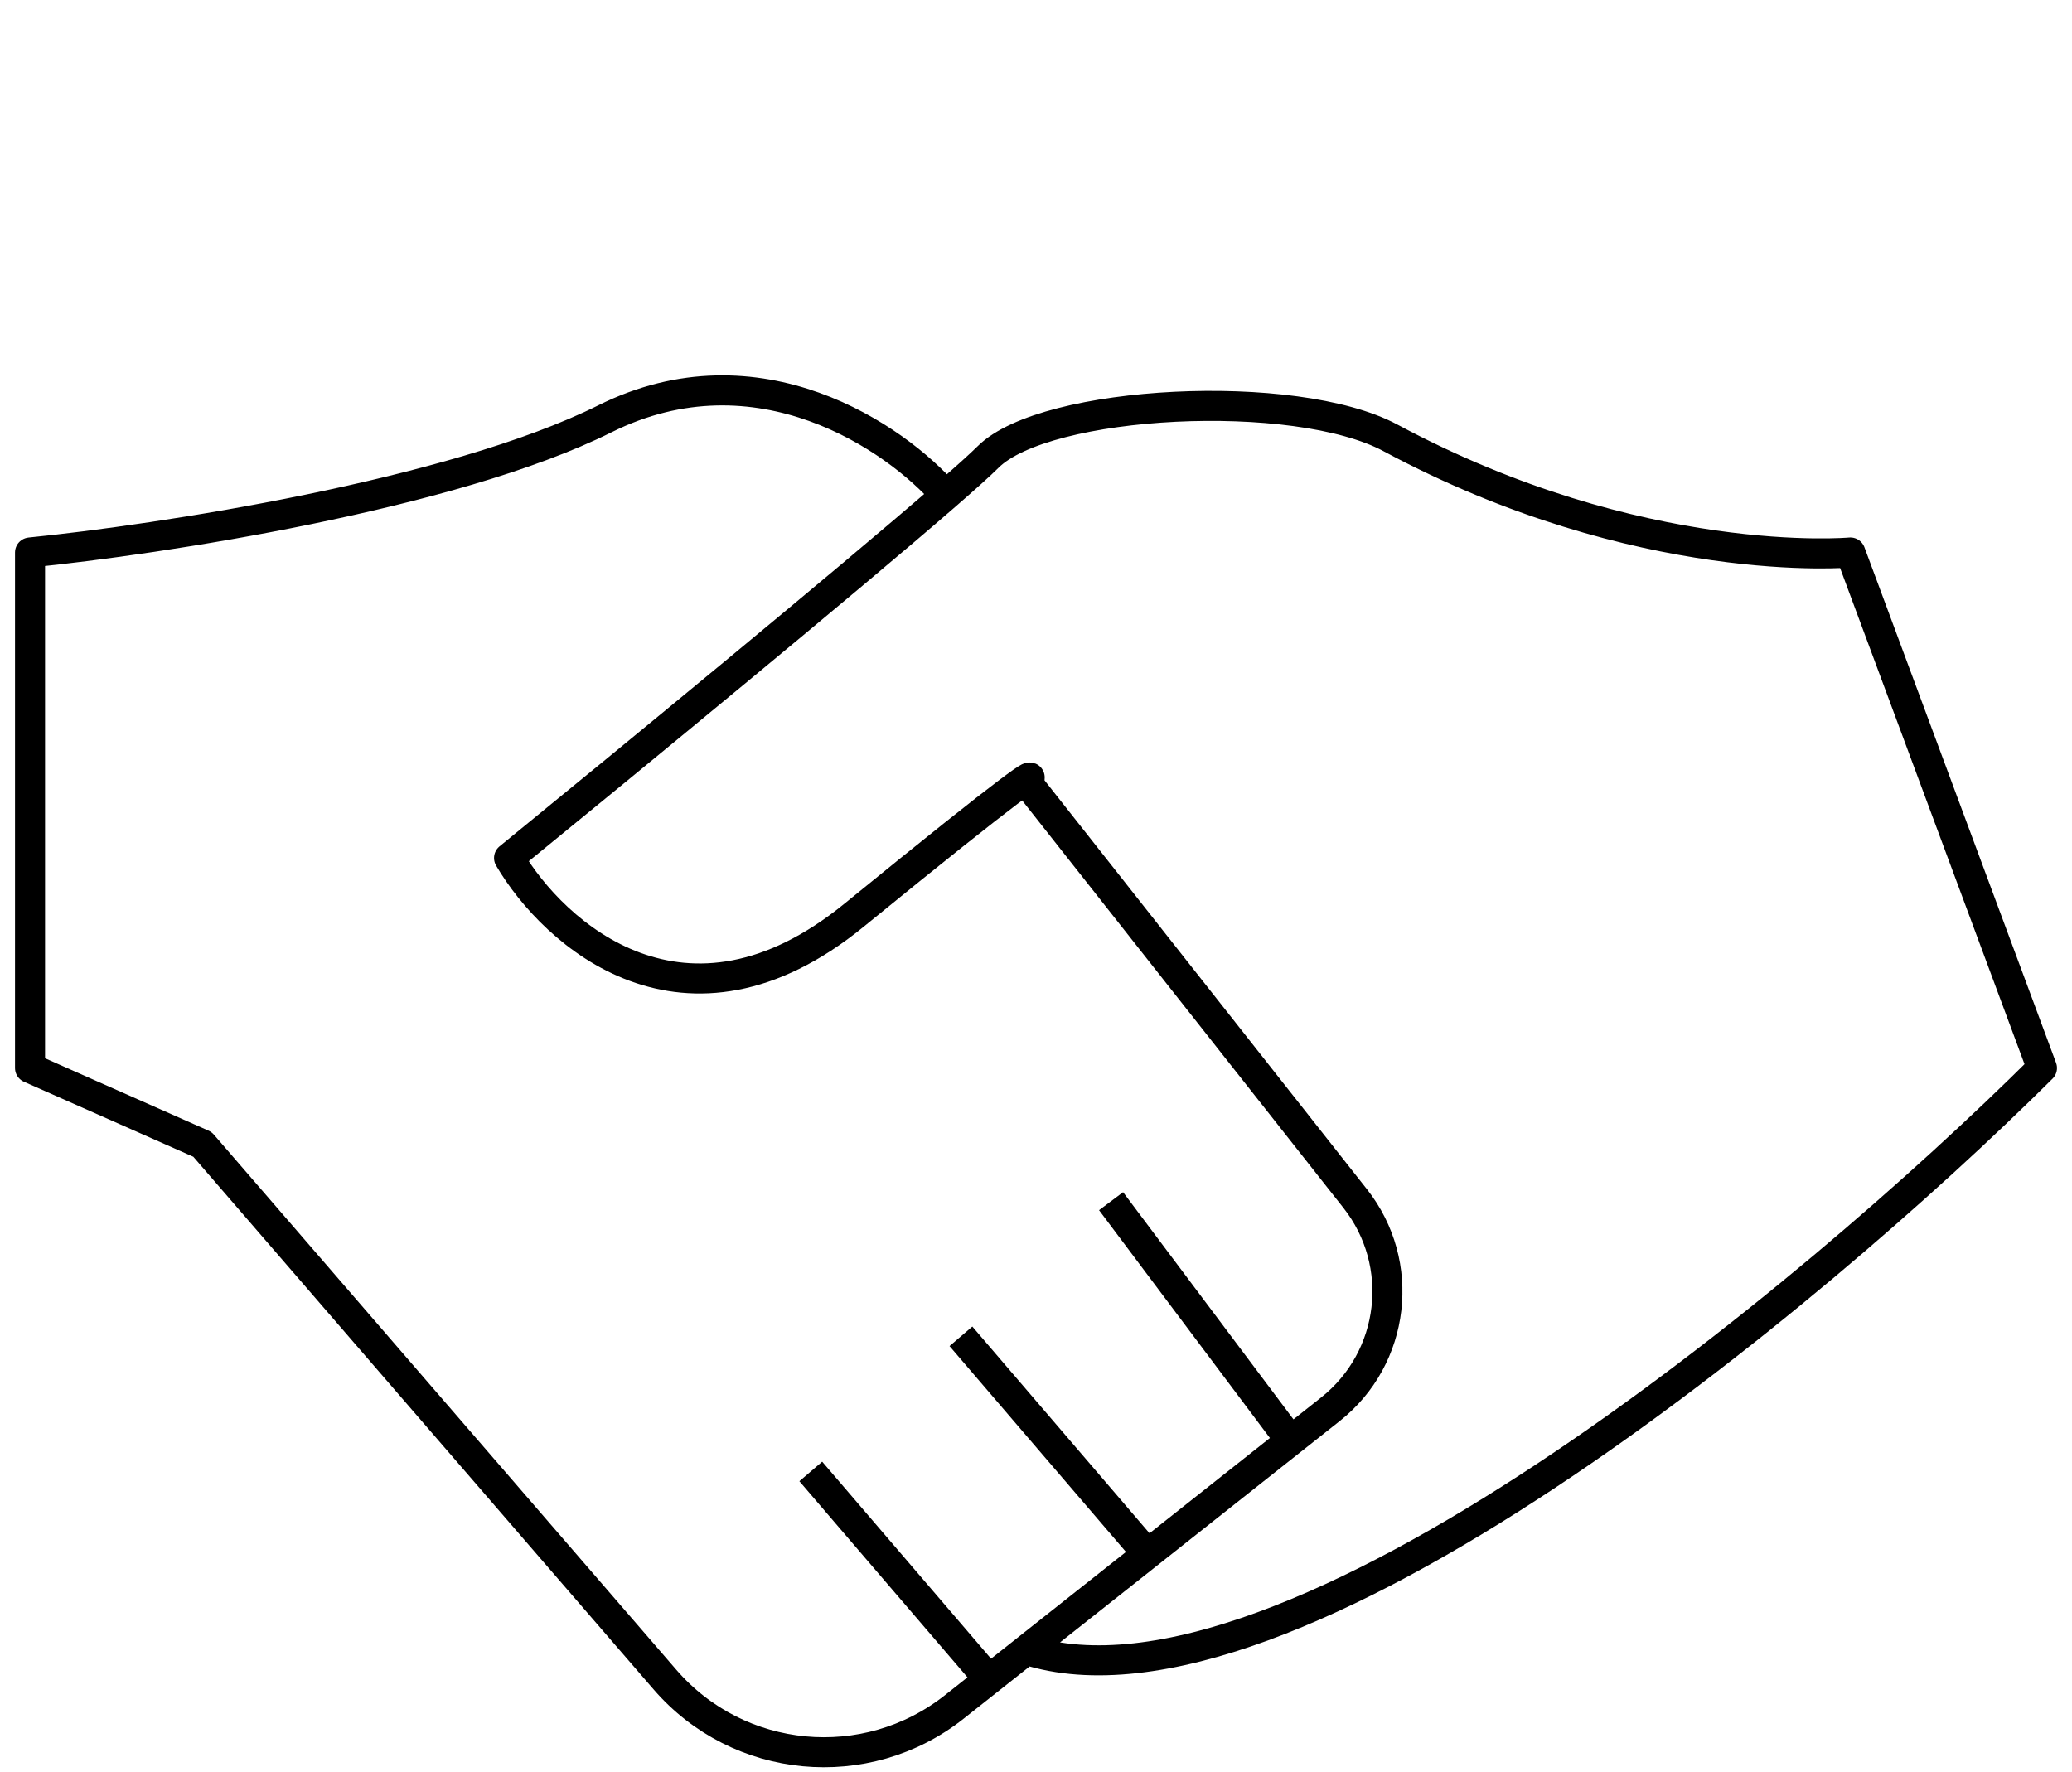
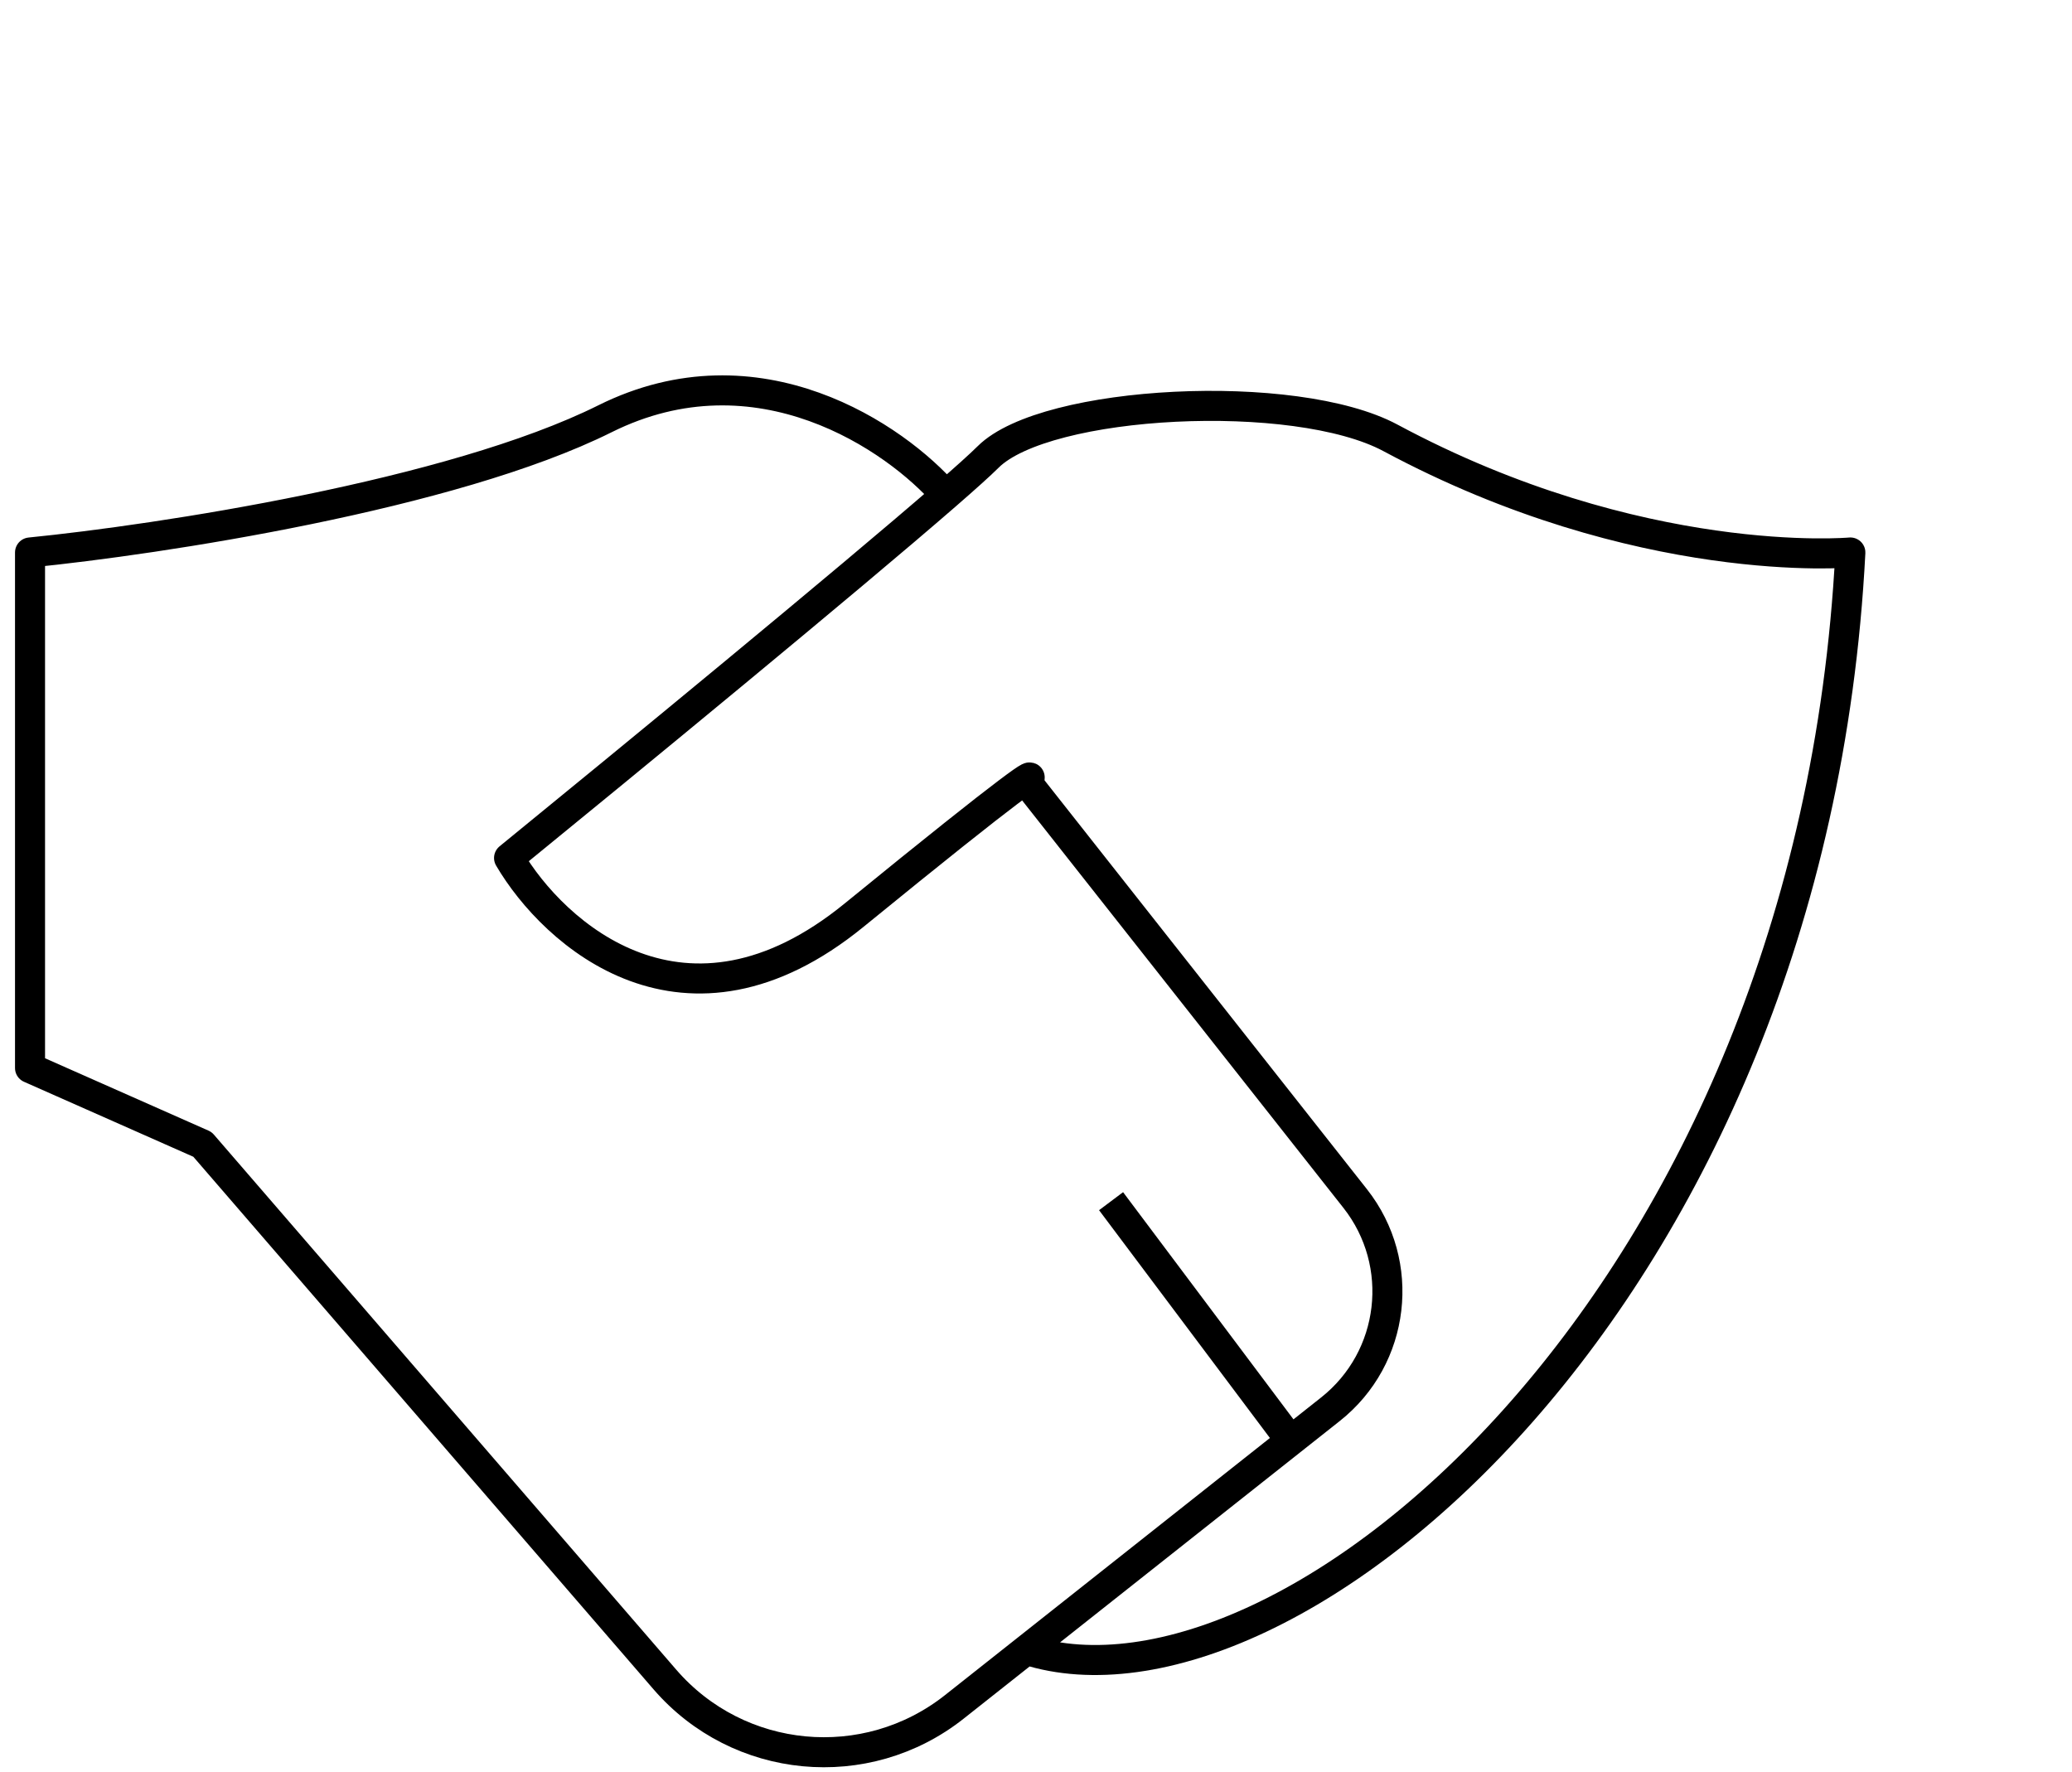
<svg xmlns="http://www.w3.org/2000/svg" width="69" height="59" viewBox="0 0 69 59" fill="none">
-   <path d="M31.496 16.49C32.156 15.916 32.647 15.475 32.905 15.218C34.819 13.311 43.127 12.877 46.305 14.582C54.6 19.034 61.619 18.398 61.619 18.398L68 35.566C60.343 43.184 42.859 57.723 34.181 54.941M31.496 16.49C28.236 19.324 20.844 25.399 16.952 28.571C18.441 31.115 22.823 35.057 28.438 30.479C34.053 25.901 34.606 25.604 34.181 26.028L45.129 39.912C46.836 42.078 46.468 45.218 44.305 46.929L34.181 54.941M31.496 16.49C29.839 14.582 25.248 11.403 20.143 13.947C15.038 16.49 5.254 17.974 1 18.398V35.566L6.743 38.109L22.141 55.928C24.591 58.764 28.841 59.166 31.781 56.84L34.181 54.941" stroke="black" stroke-linejoin="round" />
+   <path d="M31.496 16.49C32.156 15.916 32.647 15.475 32.905 15.218C34.819 13.311 43.127 12.877 46.305 14.582C54.6 19.034 61.619 18.398 61.619 18.398C60.343 43.184 42.859 57.723 34.181 54.941M31.496 16.49C28.236 19.324 20.844 25.399 16.952 28.571C18.441 31.115 22.823 35.057 28.438 30.479C34.053 25.901 34.606 25.604 34.181 26.028L45.129 39.912C46.836 42.078 46.468 45.218 44.305 46.929L34.181 54.941M31.496 16.49C29.839 14.582 25.248 11.403 20.143 13.947C15.038 16.49 5.254 17.974 1 18.398V35.566L6.743 38.109L22.141 55.928C24.591 58.764 28.841 59.166 31.781 56.84L34.181 54.941" stroke="black" stroke-linejoin="round" />
  <path d="M43 48L37 40" stroke="black" stroke-linejoin="round" />
-   <path d="M38 51.5L32 44.5" stroke="black" stroke-linejoin="round" />
-   <path d="M33 56L27 49" stroke="black" stroke-linejoin="round" />
</svg>